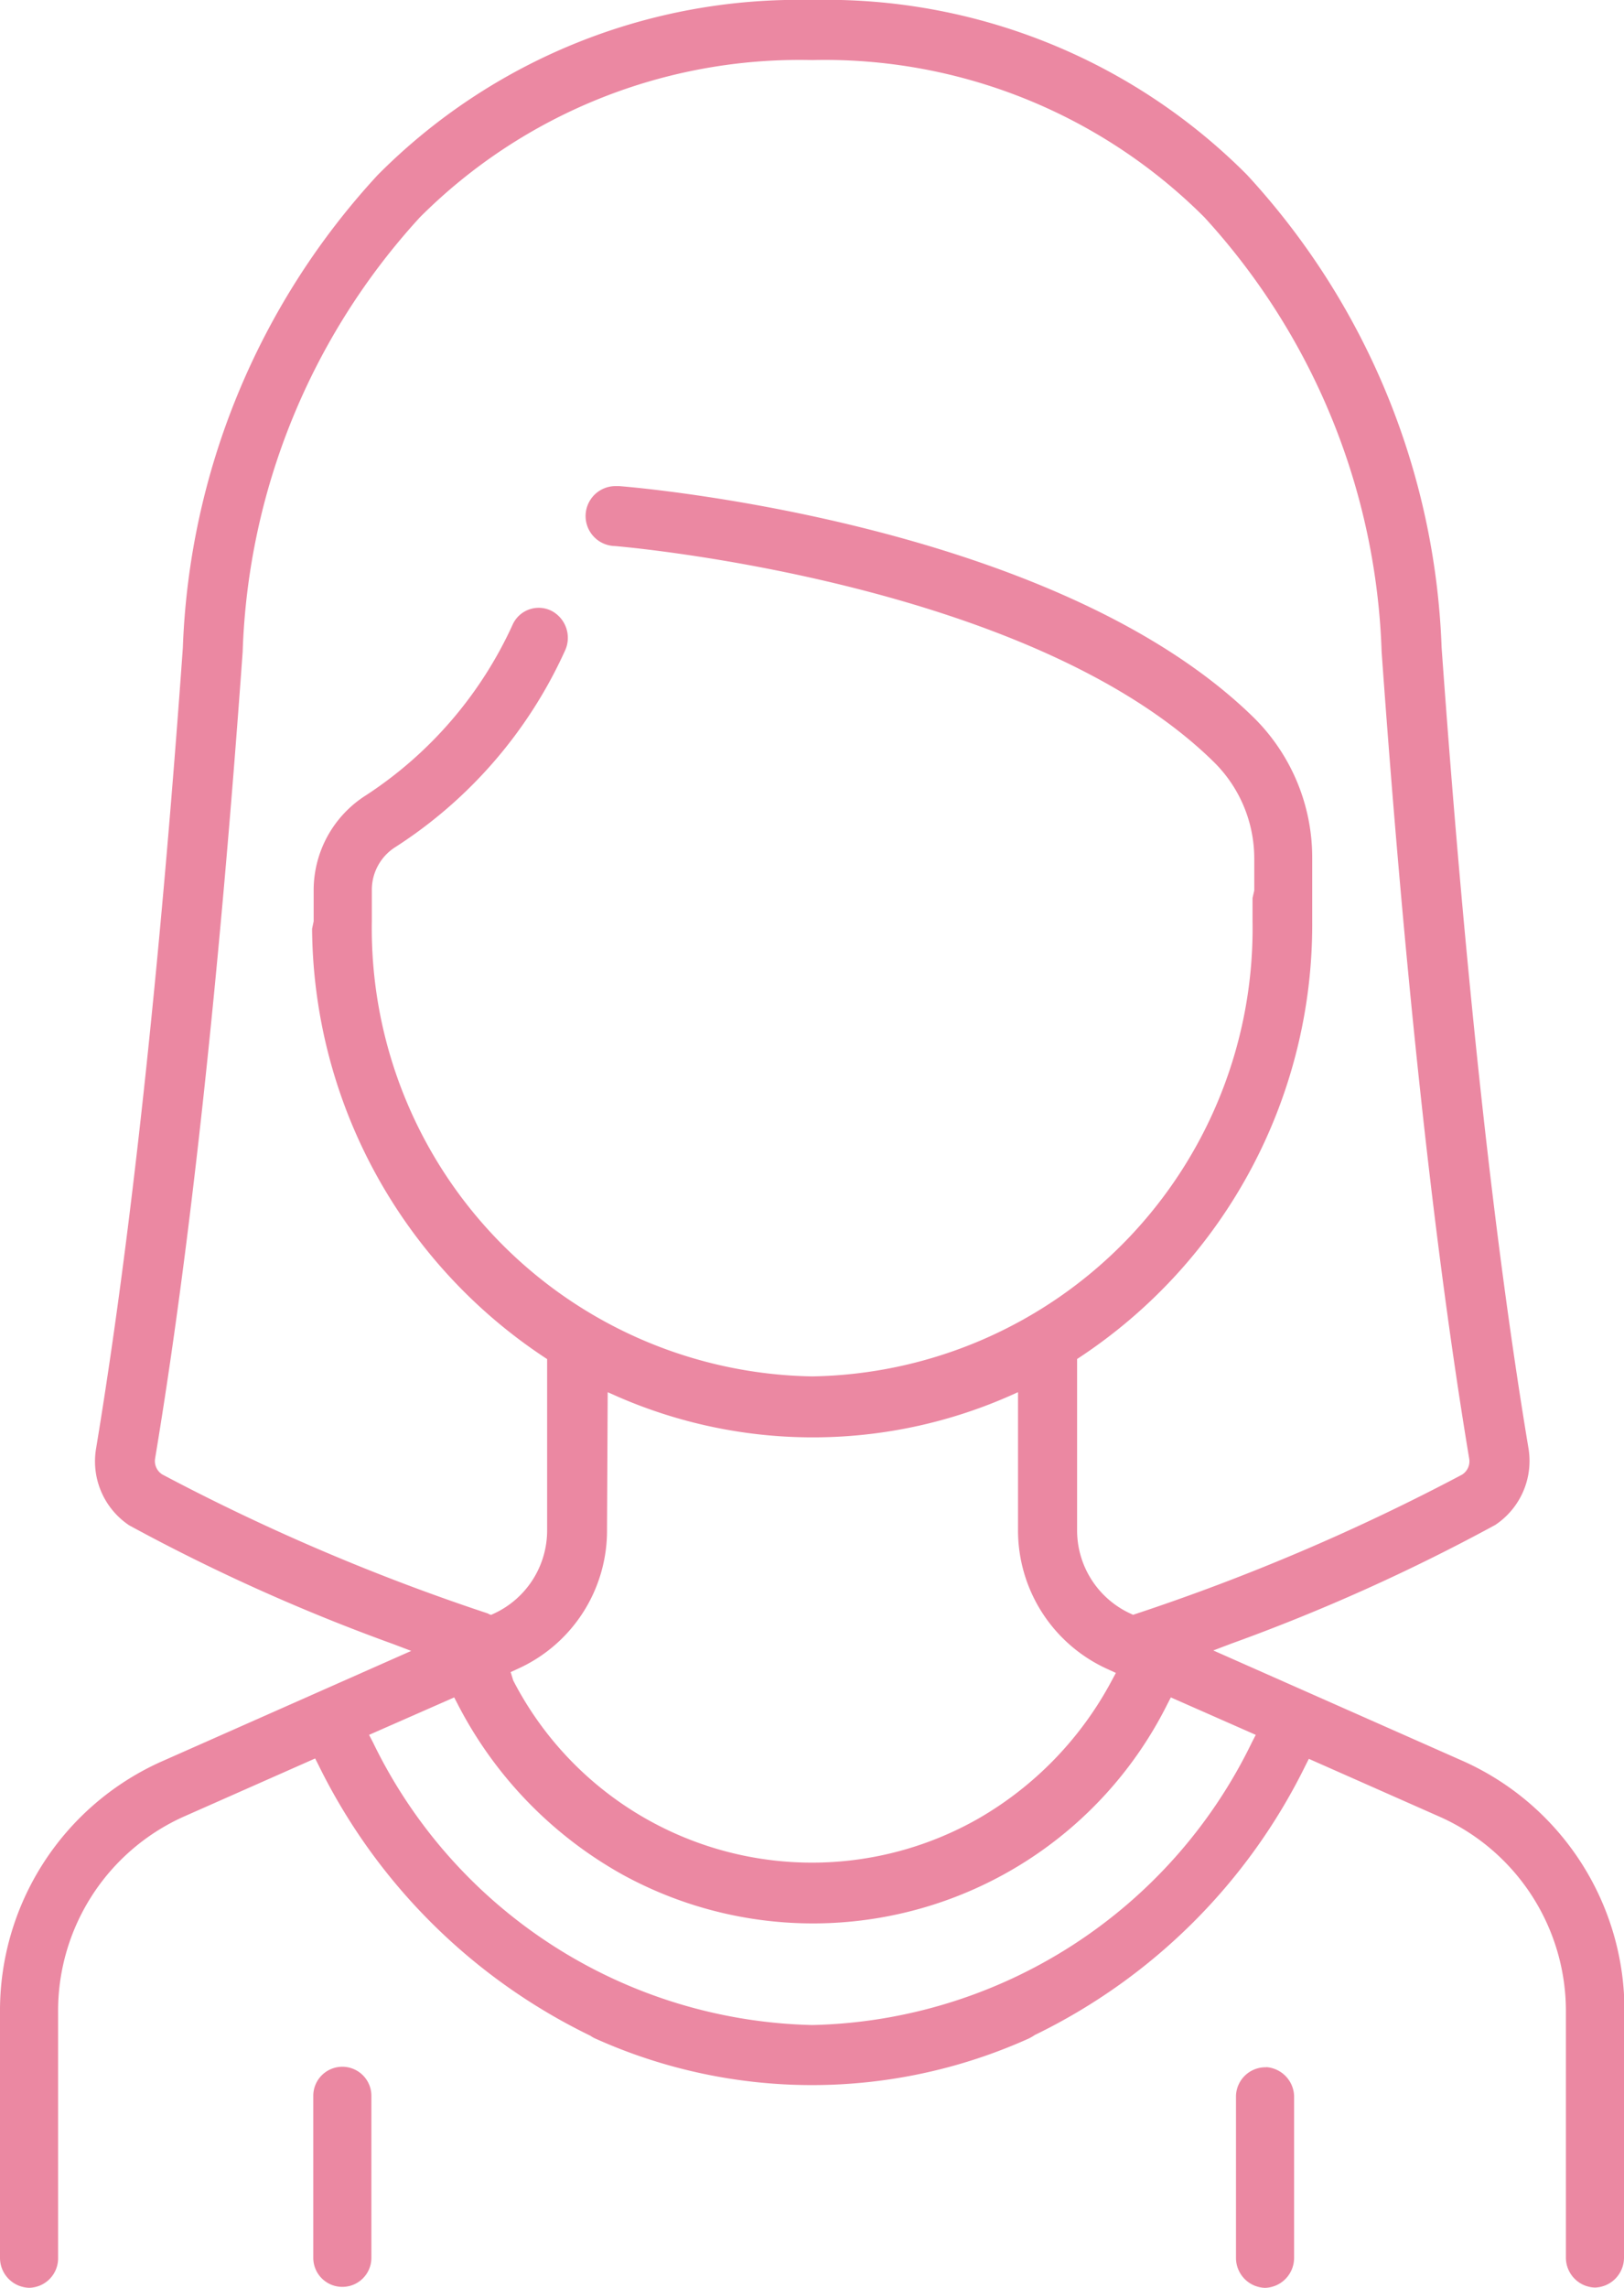
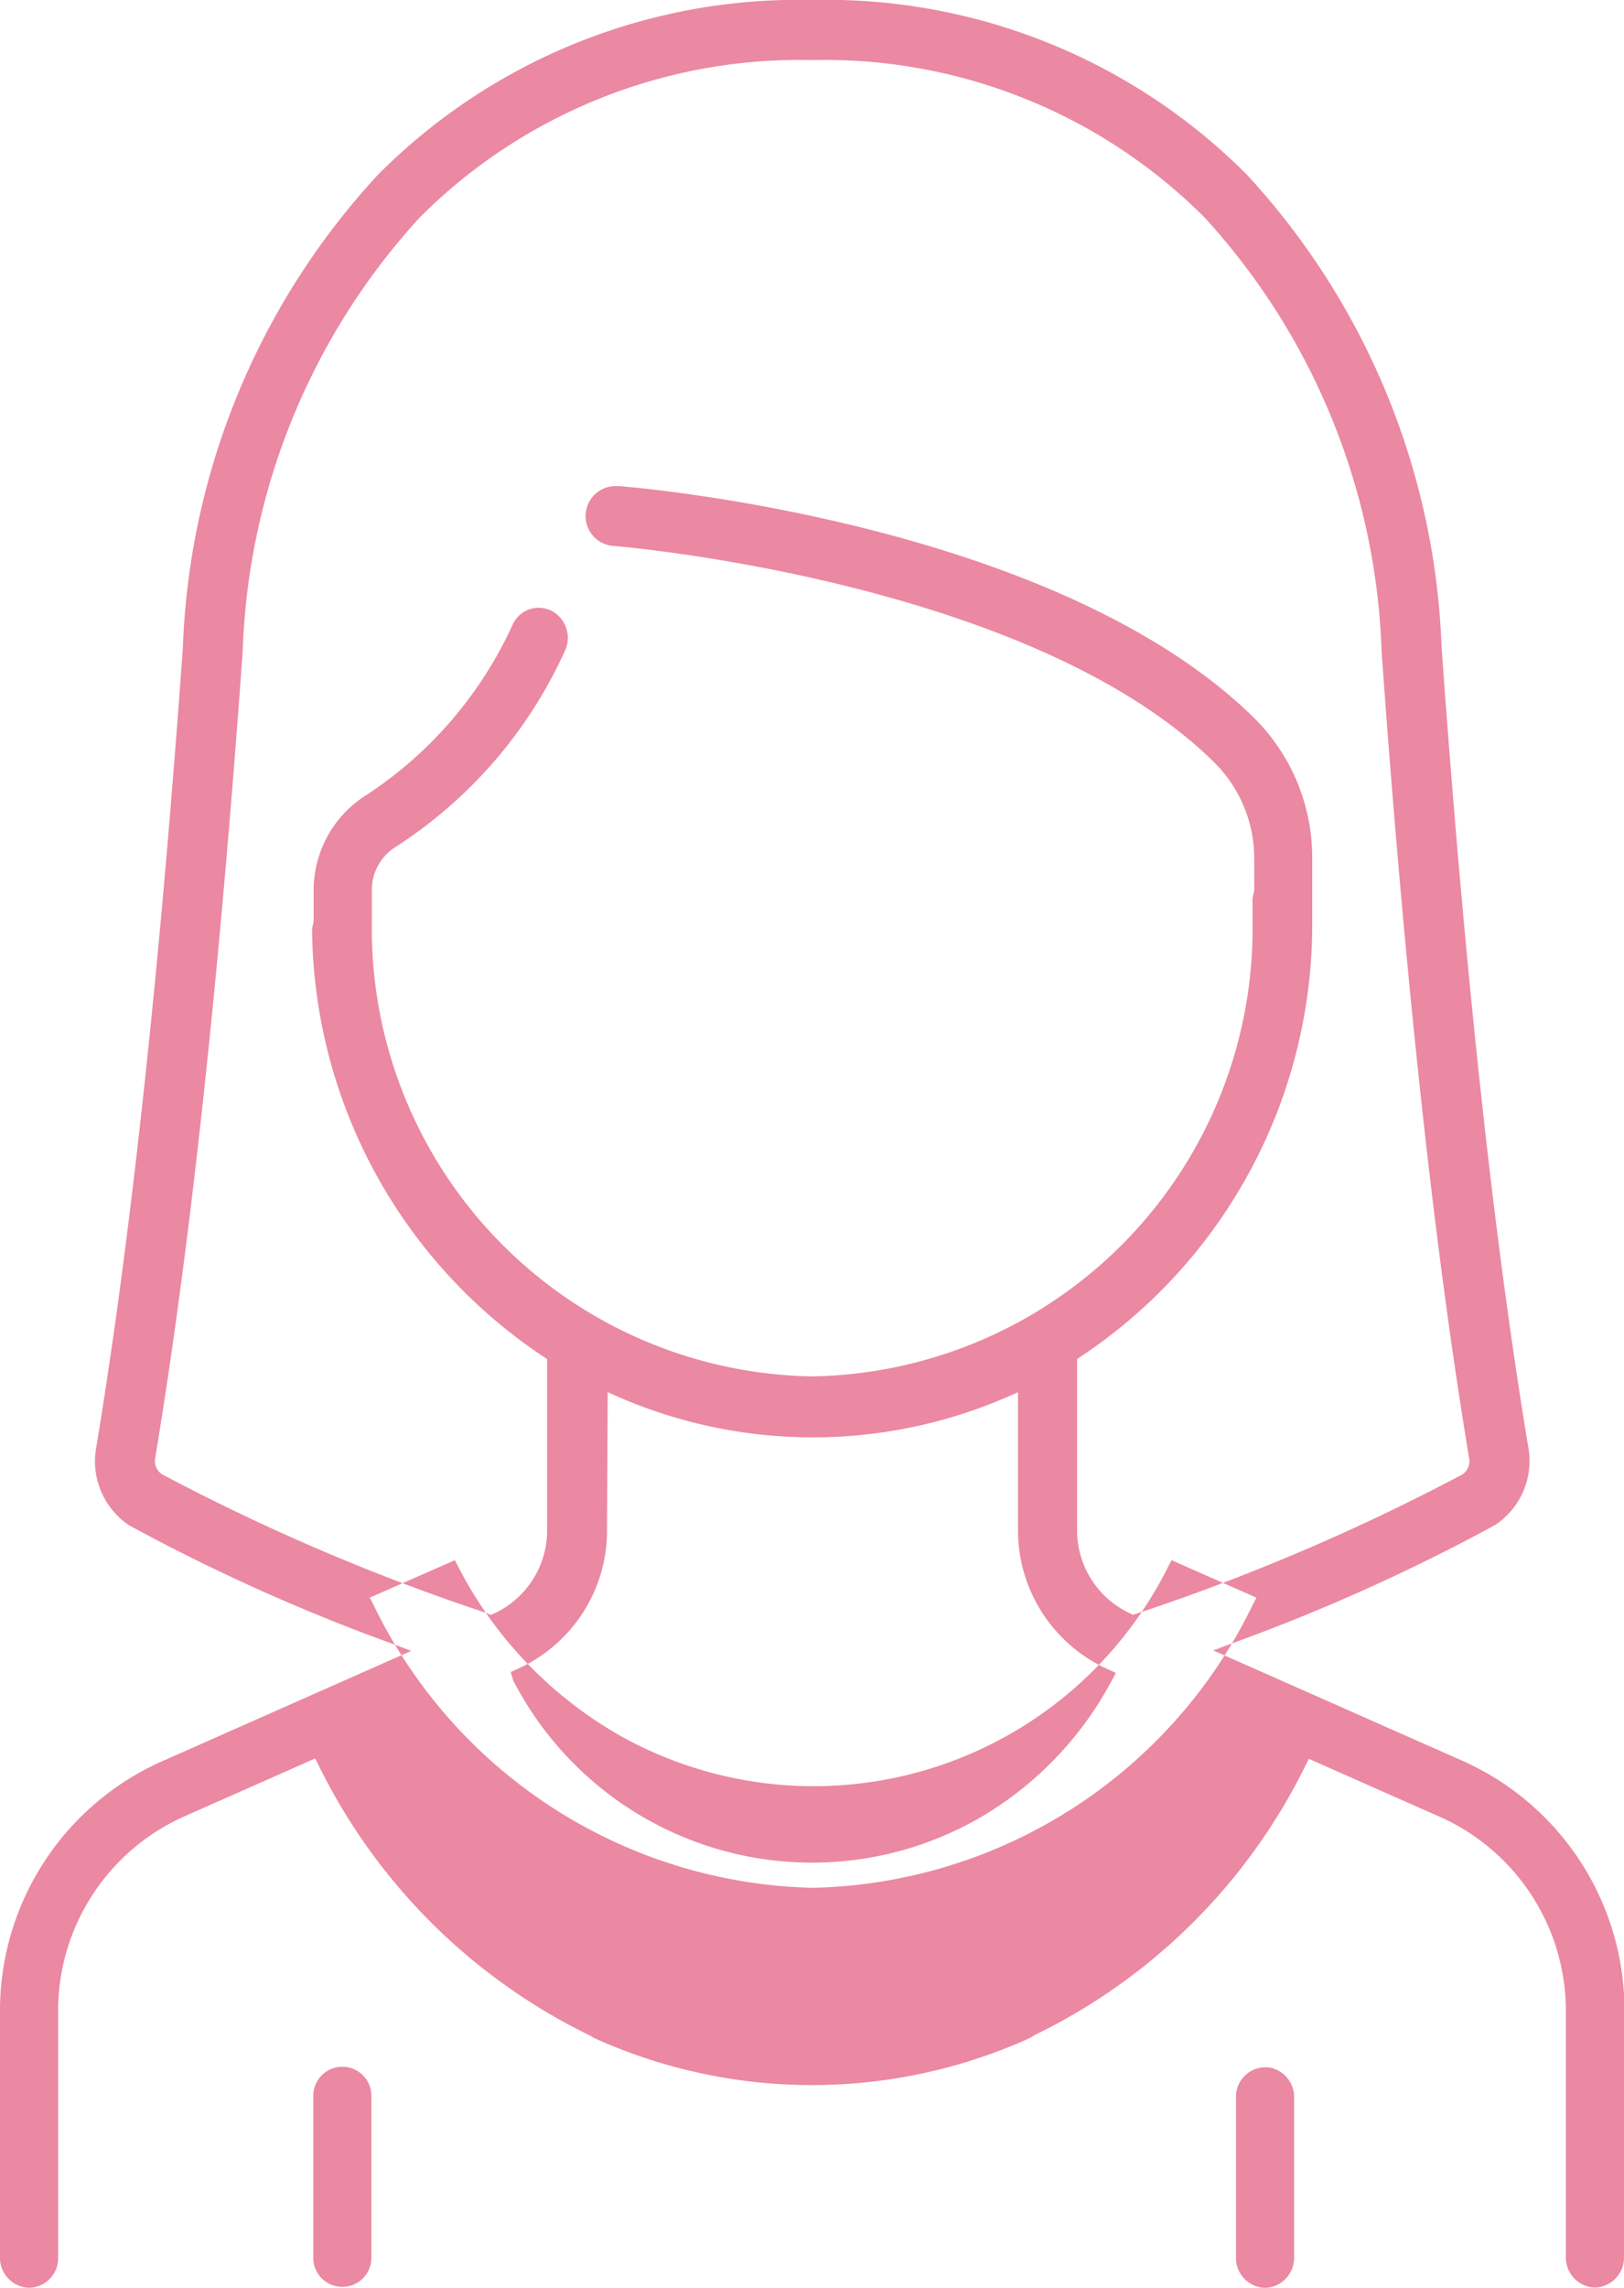
<svg xmlns="http://www.w3.org/2000/svg" width="21.689" height="30.545" viewBox="0 0 21.689 30.545">
-   <path d="M4.96 27.981v2.163a.388.388 0 11-.776 0v-2.163a.388.388 0 01.776 0m11.952-.381a.394.394 0 00-.405.383v2.162a.4.4 0 00.388.4.4.4 0 00.388-.4v-2.164a.4.4 0 00-.371-.383M4.573 30.545zm17.116-3.672v3.268a.4.4 0 01-.388.4.4.4 0 01-.388-.4v-3.265a2.841 2.841 0 00-1.668-2.613l-1.765-.781-.044.087a7.842 7.842 0 01-3.616 3.6.568.568 0 01-.085.049 7.05 7.05 0 01-5.781 0 .373.373 0 01-.069-.039 7.867 7.867 0 01-3.632-3.615l-.044-.087-1.767.782a2.843 2.843 0 00-1.666 2.617v3.268a.394.394 0 01-.388.4.4.4 0 01-.388-.4v-3.268a3.645 3.645 0 012.139-3.35l3.353-1.485-.24-.091a25.55 25.55 0 01-3.526-1.585 1.027 1.027 0 01-.443-1.025c.458-2.765.85-6.362 1.159-10.692a9.82 9.82 0 012.6-6.309A7.913 7.913 0 0110.835 0a7.929 7.929 0 015.818 2.333 9.82 9.82 0 012.6 6.309c.31 4.337.7 7.932 1.16 10.692a1.027 1.027 0 01-.443 1.025 25.549 25.549 0 01-3.526 1.585l-.24.091 3.354 1.485a3.646 3.646 0 012.137 3.351M6.523 21.548l.036.012.035-.016a1.223 1.223 0 00.713-1.121v-2.278l-.047-.031A6.921 6.921 0 014.168 12.4l.021-.1v-.413a1.5 1.5 0 01.7-1.27 5.384 5.384 0 001.959-2.281.382.382 0 01.521-.179.407.407 0 01.173.538 6.113 6.113 0 01-2.258 2.612.675.675 0 00-.318.581v.412a5.981 5.981 0 005.881 6.076 5.981 5.981 0 005.881-6.076v-.311l.023-.1v-.427a1.809 1.809 0 00-.534-1.283C13.76 7.754 8.264 7.294 8.209 7.29a.4.4 0 01.024-.8h.037c.237.018 5.833.491 8.484 3.1a2.628 2.628 0 01.771 1.863v.847a6.925 6.925 0 01-3.093 5.813l-.047.031v2.278a1.223 1.223 0 00.713 1.121l.035.016.036-.012a28.354 28.354 0 004.357-1.859.211.211 0 00.095-.217c-.464-2.789-.858-6.413-1.169-10.769a9.024 9.024 0 00-2.366-5.8 7.169 7.169 0 00-5.24-2.1 7.169 7.169 0 00-5.239 2.1A9.024 9.024 0 003.241 8.7c-.312 4.36-.705 7.983-1.169 10.769a.211.211 0 00.095.216 28.276 28.276 0 004.357 1.859m1.583-1.125a2.024 2.024 0 01-1.187 1.859l-.1.046.034.111a4.49 4.49 0 006.205 1.849 4.644 4.644 0 001.79-1.849l.054-.1-.1-.046a2.032 2.032 0 01-1.207-1.869v-1.833l-.14.062a6.517 6.517 0 01-5.2 0l-.14-.062zm8.664 2.743l-1.134-.5-.044.085a5.29 5.29 0 01-7.273 2.284 5.468 5.468 0 01-2.21-2.284l-.044-.085-1.137.5.052.1a6.686 6.686 0 005.867 3.774 6.687 6.687 0 005.871-3.773z" fill="#eb88a2" />
+   <path d="M4.96 27.981v2.163a.388.388 0 11-.776 0v-2.163a.388.388 0 01.776 0m11.952-.381a.394.394 0 00-.405.383v2.162a.4.4 0 00.388.4.4.4 0 00.388-.4v-2.164a.4.4 0 00-.371-.383M4.573 30.545zm17.116-3.672v3.268a.4.4 0 01-.388.4.4.4 0 01-.388-.4v-3.265a2.841 2.841 0 00-1.668-2.613l-1.765-.781-.044.087a7.842 7.842 0 01-3.616 3.6.568.568 0 01-.085.049 7.05 7.05 0 01-5.781 0 .373.373 0 01-.069-.039 7.867 7.867 0 01-3.632-3.615l-.044-.087-1.767.782a2.843 2.843 0 00-1.666 2.617v3.268a.394.394 0 01-.388.4.4.4 0 01-.388-.4v-3.268a3.645 3.645 0 012.139-3.35l3.353-1.485-.24-.091a25.55 25.55 0 01-3.526-1.585 1.027 1.027 0 01-.443-1.025c.458-2.765.85-6.362 1.159-10.692a9.82 9.82 0 012.6-6.309A7.913 7.913 0 0110.835 0a7.929 7.929 0 015.818 2.333 9.82 9.82 0 012.6 6.309c.31 4.337.7 7.932 1.16 10.692a1.027 1.027 0 01-.443 1.025 25.549 25.549 0 01-3.526 1.585l-.24.091 3.354 1.485a3.646 3.646 0 012.137 3.351M6.523 21.548l.036.012.035-.016a1.223 1.223 0 00.713-1.121v-2.278l-.047-.031A6.921 6.921 0 014.168 12.4l.021-.1v-.413a1.5 1.5 0 01.7-1.27 5.384 5.384 0 001.959-2.281.382.382 0 01.521-.179.407.407 0 01.173.538 6.113 6.113 0 01-2.258 2.612.675.675 0 00-.318.581v.412a5.981 5.981 0 005.881 6.076 5.981 5.981 0 005.881-6.076v-.311l.023-.1v-.427a1.809 1.809 0 00-.534-1.283C13.76 7.754 8.264 7.294 8.209 7.29a.4.4 0 01.024-.8h.037c.237.018 5.833.491 8.484 3.1a2.628 2.628 0 01.771 1.863v.847a6.925 6.925 0 01-3.093 5.813l-.047.031v2.278a1.223 1.223 0 00.713 1.121l.035.016.036-.012a28.354 28.354 0 004.357-1.859.211.211 0 00.095-.217c-.464-2.789-.858-6.413-1.169-10.769a9.024 9.024 0 00-2.366-5.8 7.169 7.169 0 00-5.24-2.1 7.169 7.169 0 00-5.239 2.1A9.024 9.024 0 003.241 8.7c-.312 4.36-.705 7.983-1.169 10.769a.211.211 0 00.095.216 28.276 28.276 0 004.357 1.859m1.583-1.125a2.024 2.024 0 01-1.187 1.859l-.1.046.034.111a4.49 4.49 0 006.205 1.849 4.644 4.644 0 001.79-1.849l.054-.1-.1-.046a2.032 2.032 0 01-1.207-1.869v-1.833l-.14.062a6.517 6.517 0 01-5.2 0l-.14-.062m8.664 2.743l-1.134-.5-.044.085a5.29 5.29 0 01-7.273 2.284 5.468 5.468 0 01-2.21-2.284l-.044-.085-1.137.5.052.1a6.686 6.686 0 005.867 3.774 6.687 6.687 0 005.871-3.773z" fill="#eb88a2" />
</svg>